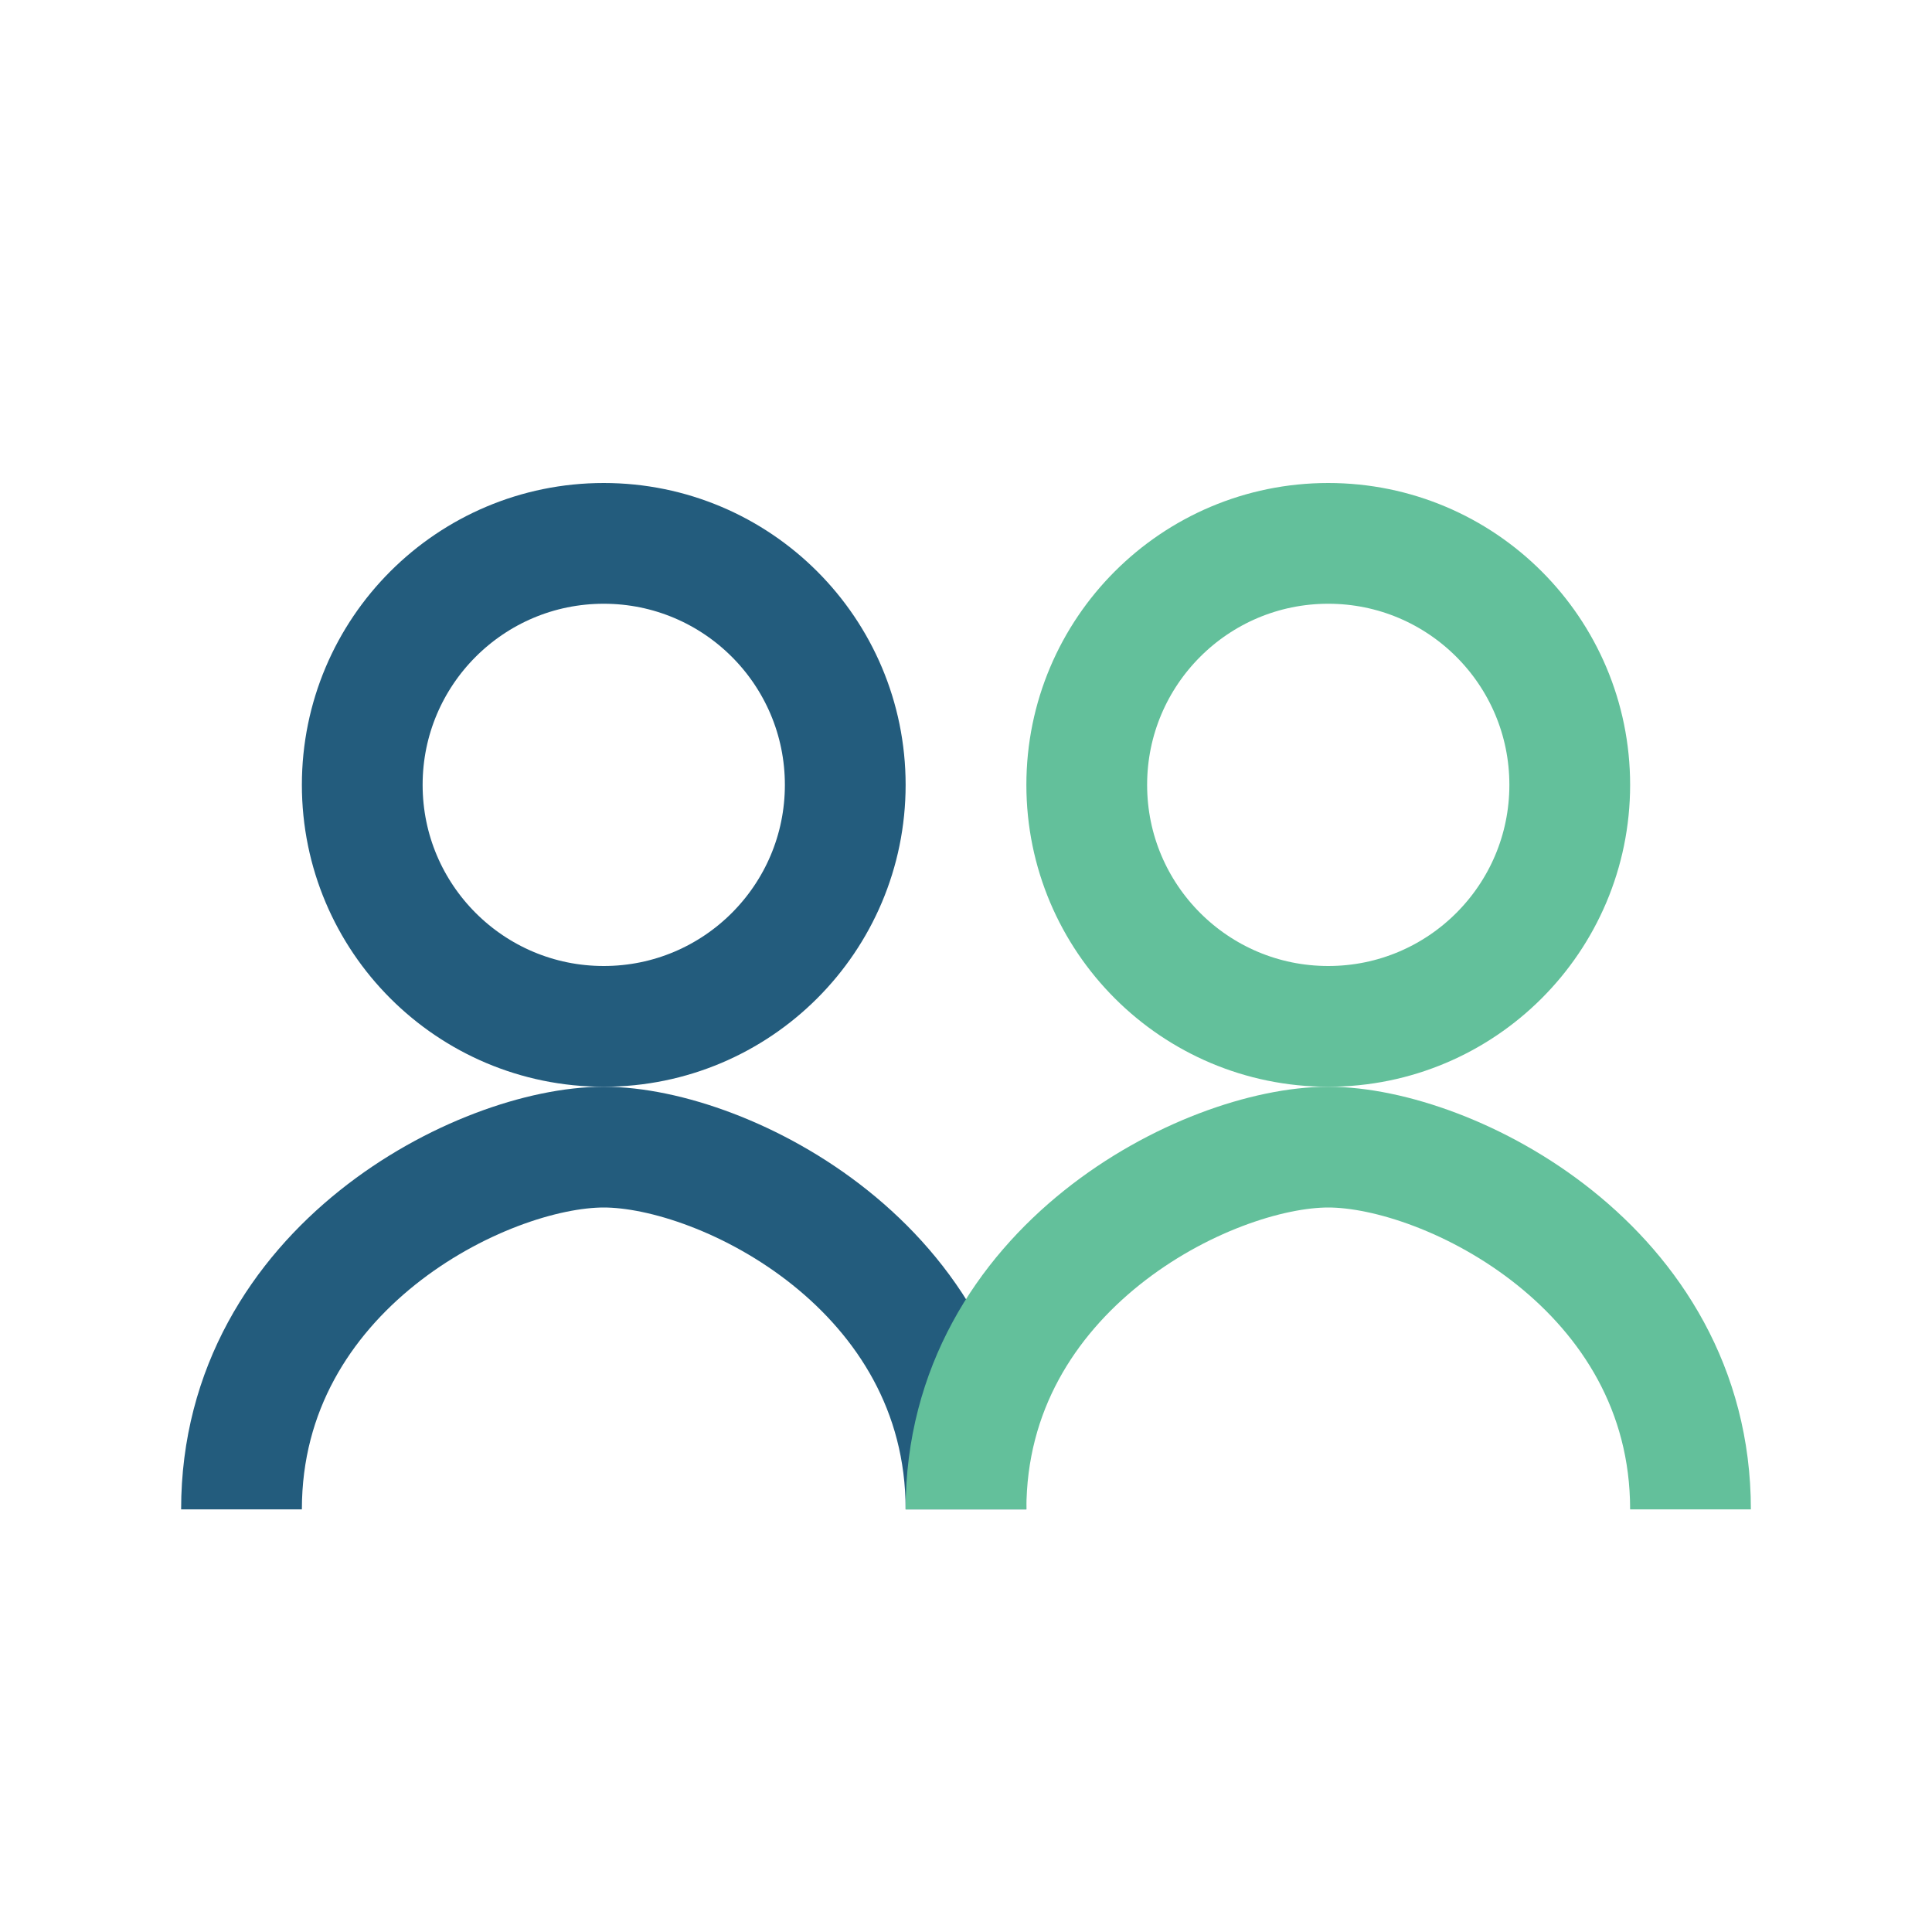
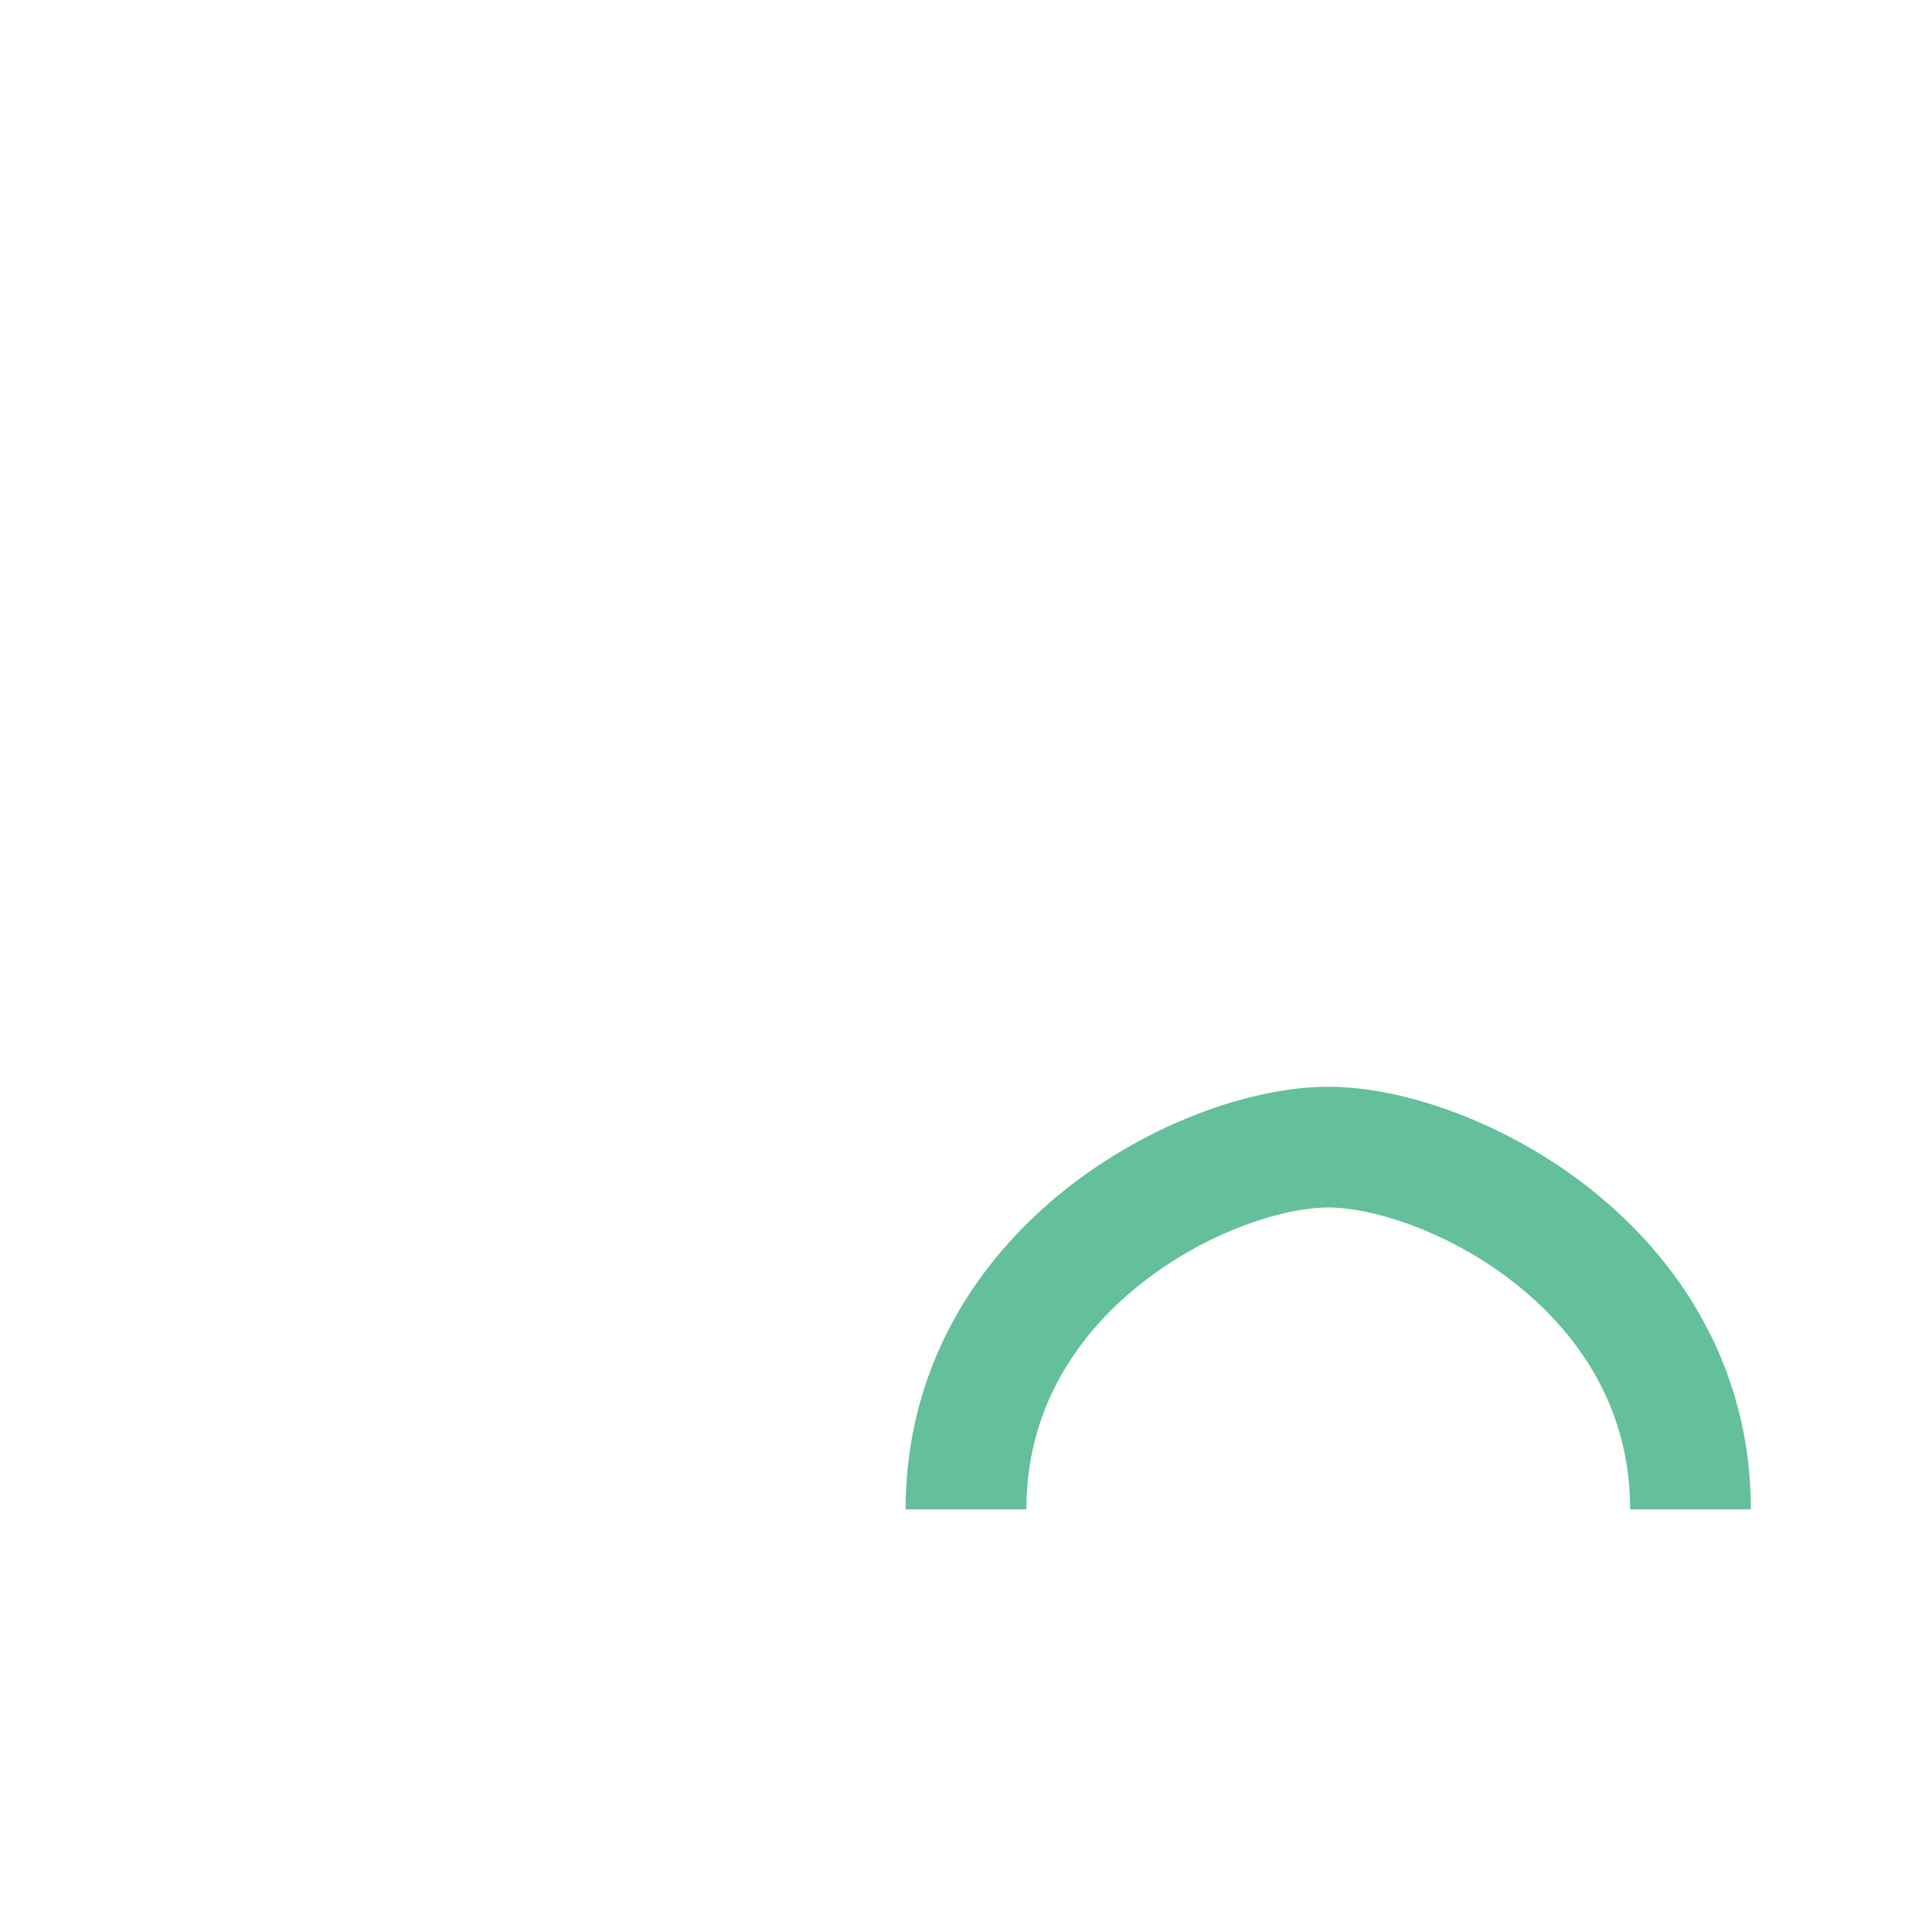
<svg xmlns="http://www.w3.org/2000/svg" width="32" height="32" viewBox="0 0 32 32">
-   <circle cx="10" cy="13" r="4" fill="none" stroke="#235C7D" stroke-width="2" />
-   <circle cx="22" cy="13" r="4" fill="none" stroke="#63C09B" stroke-width="2" />
-   <path d="M4 25c0-4 4-6 6-6s6 2 6 6" stroke="#235C7D" stroke-width="2" fill="none" />
  <path d="M16 25c0-4 4-6 6-6s6 2 6 6" stroke="#63C09B" stroke-width="2" fill="none" />
</svg>